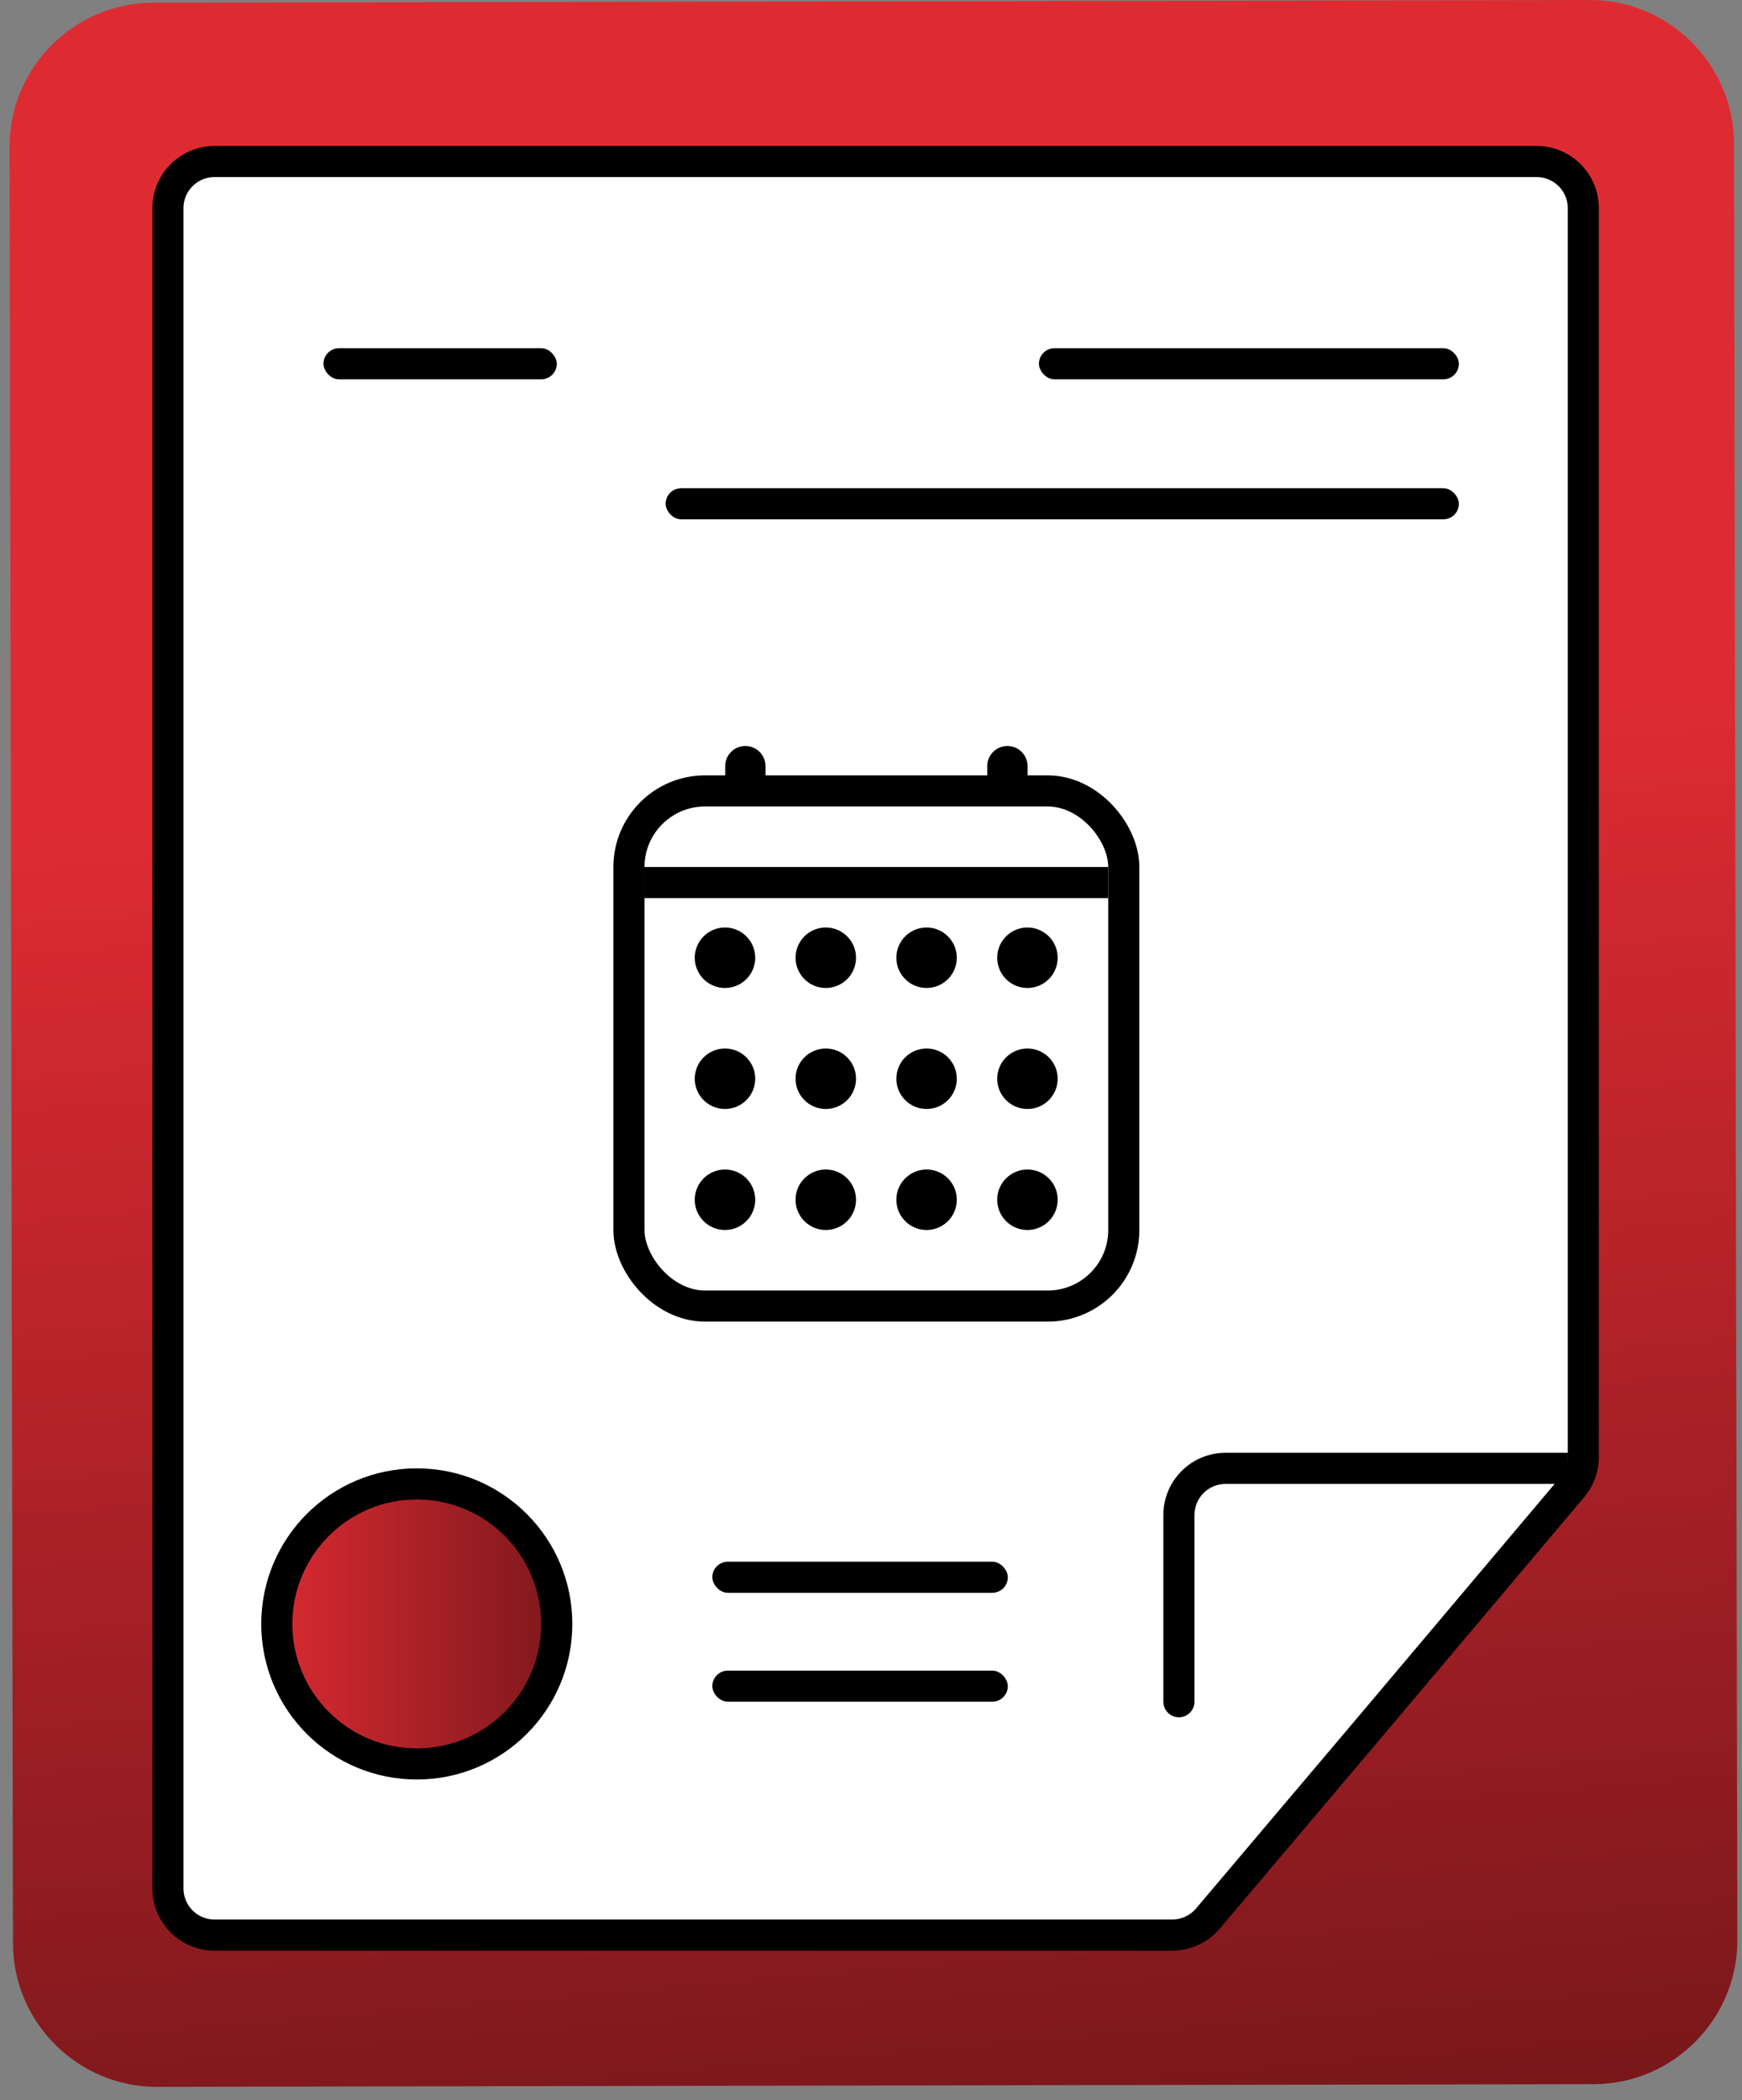
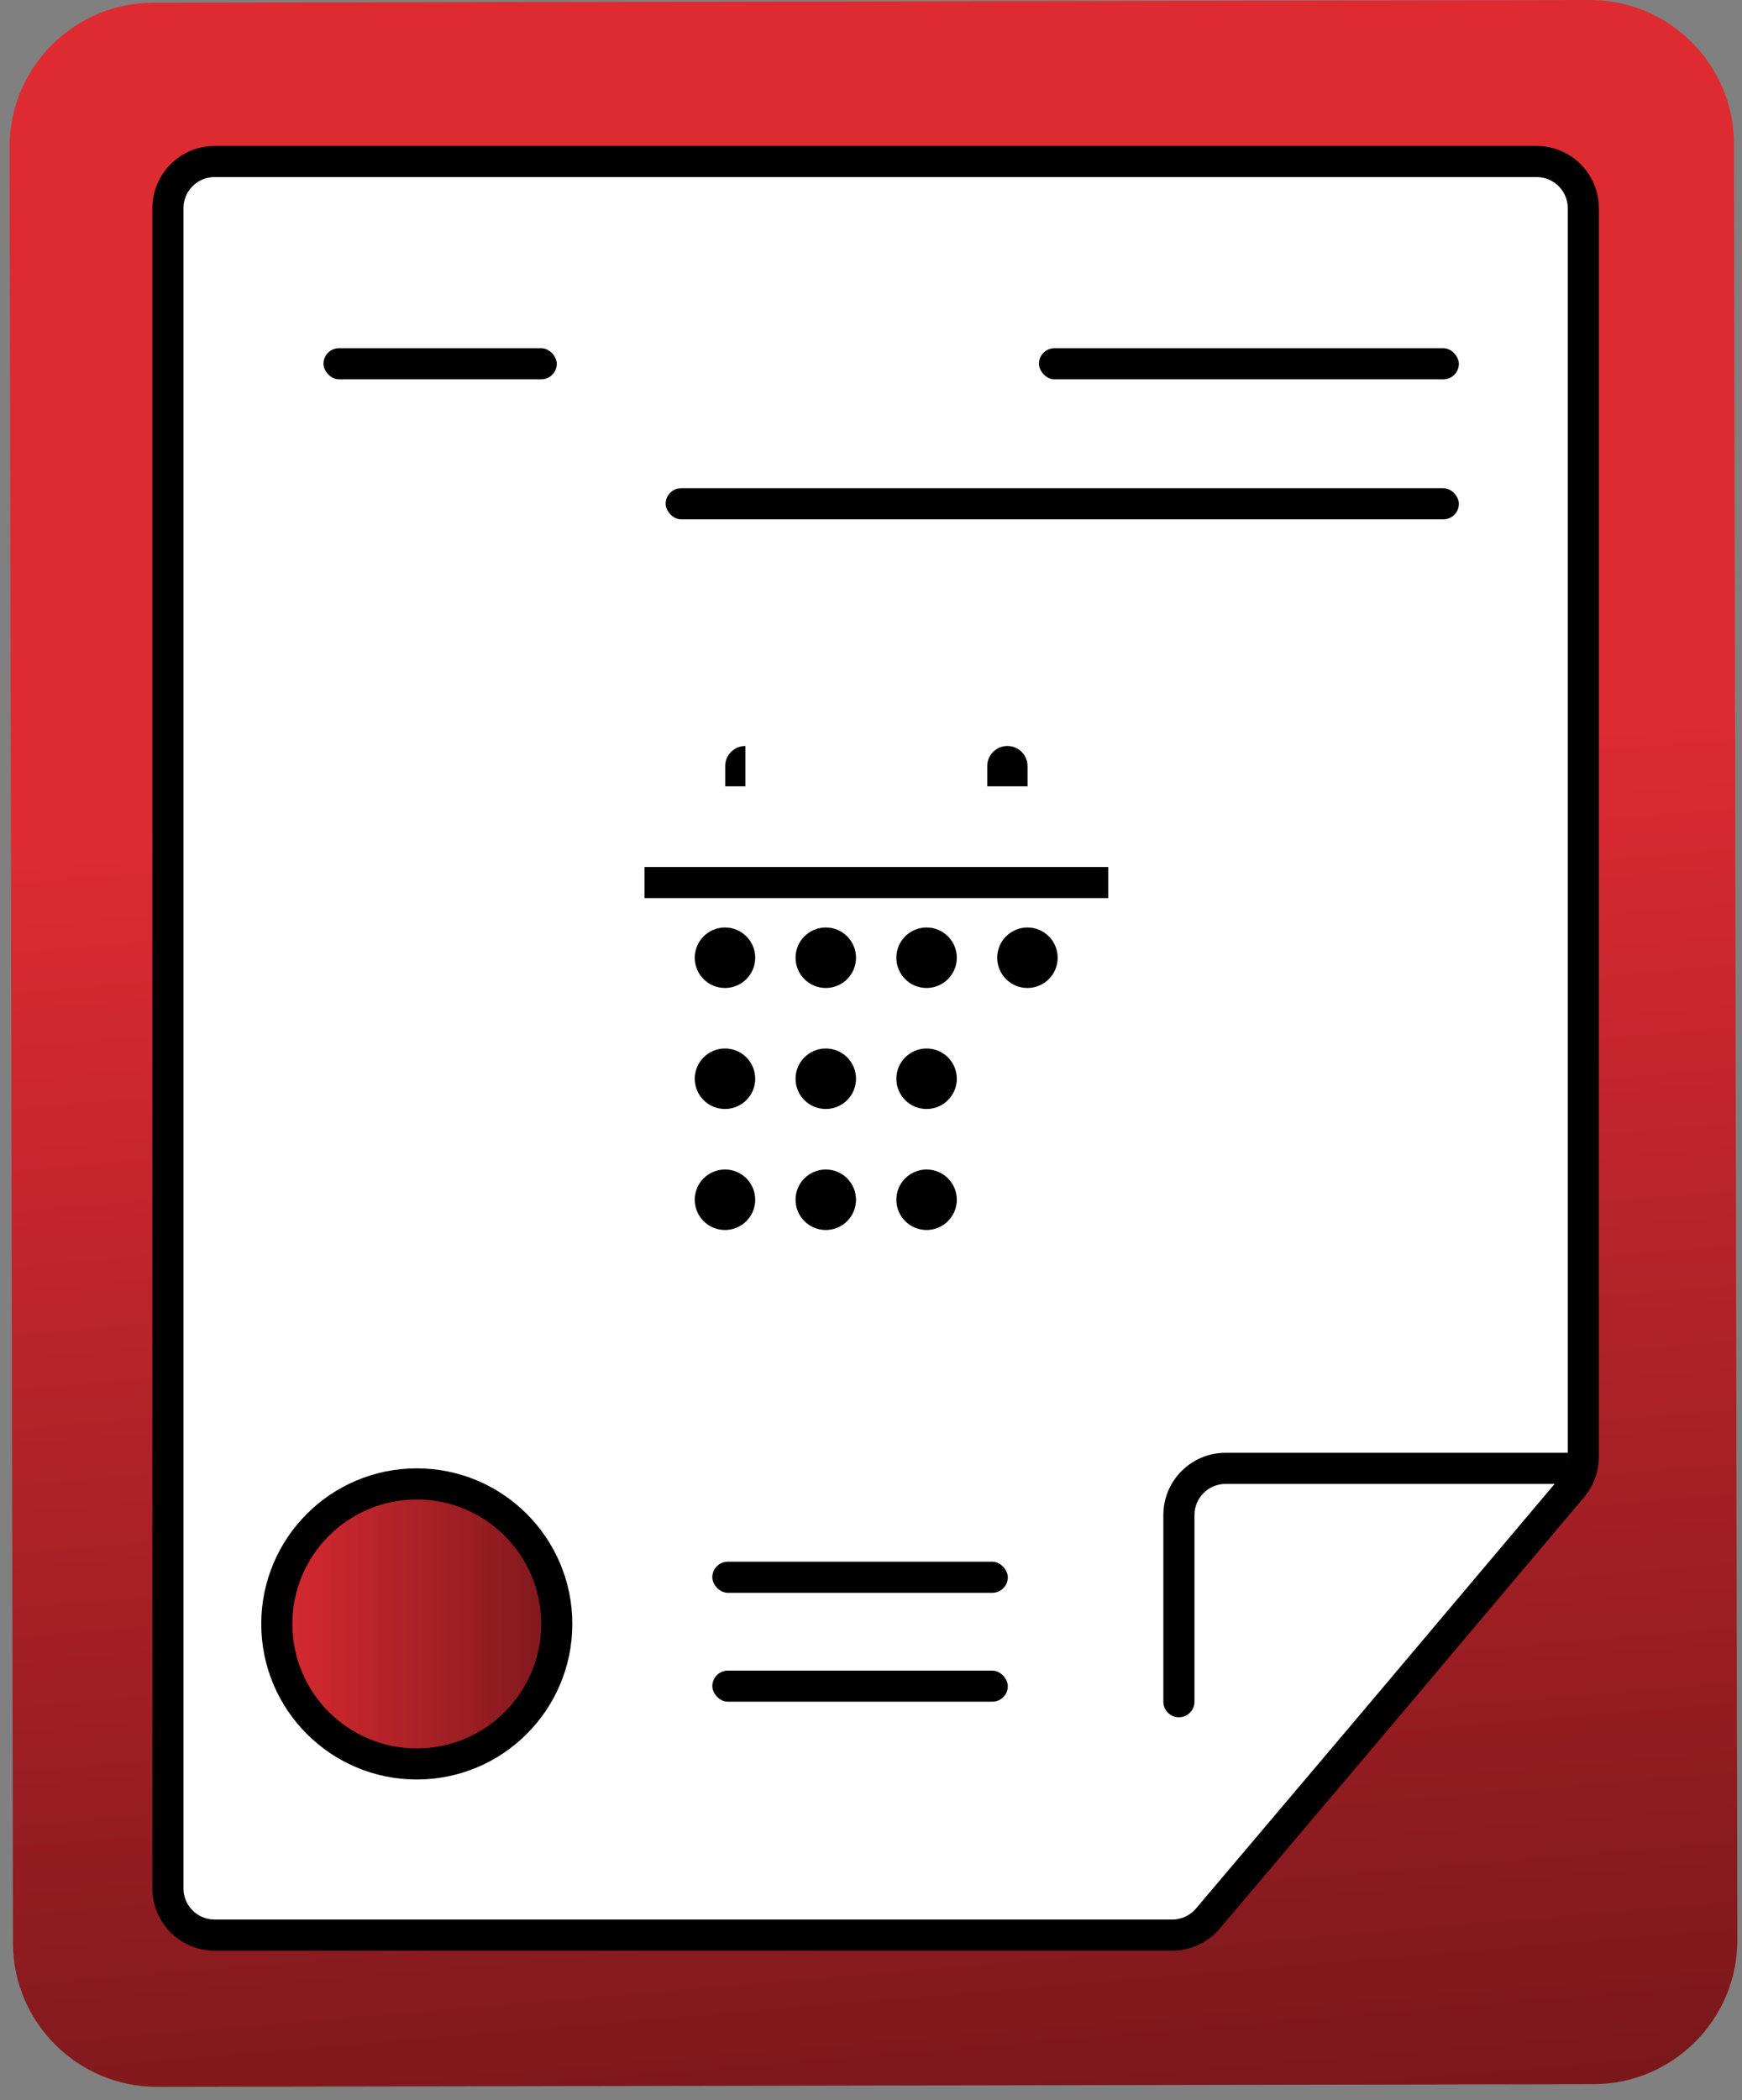
<svg xmlns="http://www.w3.org/2000/svg" width="112" height="135" viewBox="0 0 112 135" fill="none">
  <rect x="0" y="0" width="112" height="135" fill="#808080" stroke="none" />
  <path d="M79.129 0.045L102.227 0.001C107.308 -0.008 111.473 4.142 111.483 9.223L111.7 124.708C111.709 129.789 107.56 133.954 102.478 133.964L10.091 134.137C5.009 134.147 0.844 129.997 0.834 124.916L0.617 9.431C0.608 4.349 4.757 0.184 9.839 0.175L32.936 0.131" fill="url(#paint0_linear_259_3407)" />
  <path d="M88.06 111.028L88.061 111.027L101.09 95.585C101.546 95.044 101.797 94.359 101.797 93.651V13.382C101.797 11.725 100.454 10.382 98.797 10.382H13.797C12.14 10.382 10.797 11.725 10.797 13.382V121.382C10.797 123.039 12.14 124.382 13.797 124.382H75.369C76.252 124.382 77.089 123.993 77.659 123.32L88.06 111.028Z" fill="white" stroke="black" stroke-width="2" />
  <rect x="20.797" y="22.382" width="15" height="2" rx="1" fill="black" />
  <rect x="66.797" y="22.382" width="27" height="2" rx="1" fill="black" />
  <rect x="45.797" y="100.382" width="19" height="2" rx="1" fill="black" />
  <rect x="45.797" y="107.382" width="19" height="2" rx="1" fill="black" />
  <rect x="42.797" y="31.382" width="51" height="2" rx="1" fill="black" />
  <path d="M74.797 109.382C74.797 109.934 75.245 110.382 75.797 110.382C76.349 110.382 76.797 109.934 76.797 109.382H74.797ZM100.797 93.382H78.797V95.382H100.797V93.382ZM74.797 97.382V109.382H76.797V97.382H74.797ZM78.797 93.382C76.588 93.382 74.797 95.173 74.797 97.382H76.797C76.797 96.277 77.692 95.382 78.797 95.382V93.382Z" fill="black" />
  <circle cx="26.797" cy="104.382" r="9" fill="url(#paint1_linear_259_3407)" stroke="black" stroke-width="2" />
-   <rect x="40.438" y="50.839" width="31.815" height="33.111" rx="4.889" stroke="black" stroke-width="2" />
  <rect x="41.438" y="55.728" width="29.815" height="2" fill="black" />
  <ellipse cx="46.612" cy="61.561" rx="1.944" ry="1.944" fill="black" />
  <ellipse cx="53.093" cy="61.561" rx="1.944" ry="1.944" fill="black" />
  <ellipse cx="59.573" cy="61.561" rx="1.944" ry="1.944" fill="black" />
  <ellipse cx="66.058" cy="61.561" rx="1.944" ry="1.944" fill="black" />
  <ellipse cx="46.612" cy="69.339" rx="1.944" ry="1.944" fill="black" />
  <ellipse cx="53.093" cy="69.339" rx="1.944" ry="1.944" fill="black" />
  <ellipse cx="59.573" cy="69.339" rx="1.944" ry="1.944" fill="black" />
-   <ellipse cx="66.058" cy="69.339" rx="1.944" ry="1.944" fill="black" />
  <ellipse cx="46.612" cy="77.117" rx="1.944" ry="1.944" fill="black" />
  <ellipse cx="53.093" cy="77.117" rx="1.944" ry="1.944" fill="black" />
  <ellipse cx="59.573" cy="77.117" rx="1.944" ry="1.944" fill="black" />
-   <ellipse cx="66.058" cy="77.117" rx="1.944" ry="1.944" fill="black" />
-   <path d="M46.625 49.246C46.625 48.53 47.205 47.95 47.921 47.95V47.95C48.637 47.95 49.218 48.53 49.218 49.246V50.542H46.625V49.246Z" fill="black" />
+   <path d="M46.625 49.246C46.625 48.53 47.205 47.95 47.921 47.95V47.95V50.542H46.625V49.246Z" fill="black" />
  <path d="M63.473 49.246C63.473 48.53 64.053 47.95 64.769 47.95V47.95C65.485 47.95 66.065 48.53 66.065 49.246V50.542H63.473V49.246Z" fill="black" />
  <defs>
    <linearGradient id="paint0_linear_259_3407" x1="46.739" y1="49.896" x2="54.185" y2="138.881" gradientUnits="userSpaceOnUse">
      <stop stop-color="#DE2B32" />
      <stop offset="1" stop-color="#78171B" />
    </linearGradient>
    <linearGradient id="paint1_linear_259_3407" x1="16.797" y1="104.382" x2="36.797" y2="104.382" gradientUnits="userSpaceOnUse">
      <stop stop-color="#DE2B32" />
      <stop offset="1" stop-color="#78171B" />
    </linearGradient>
  </defs>
</svg>